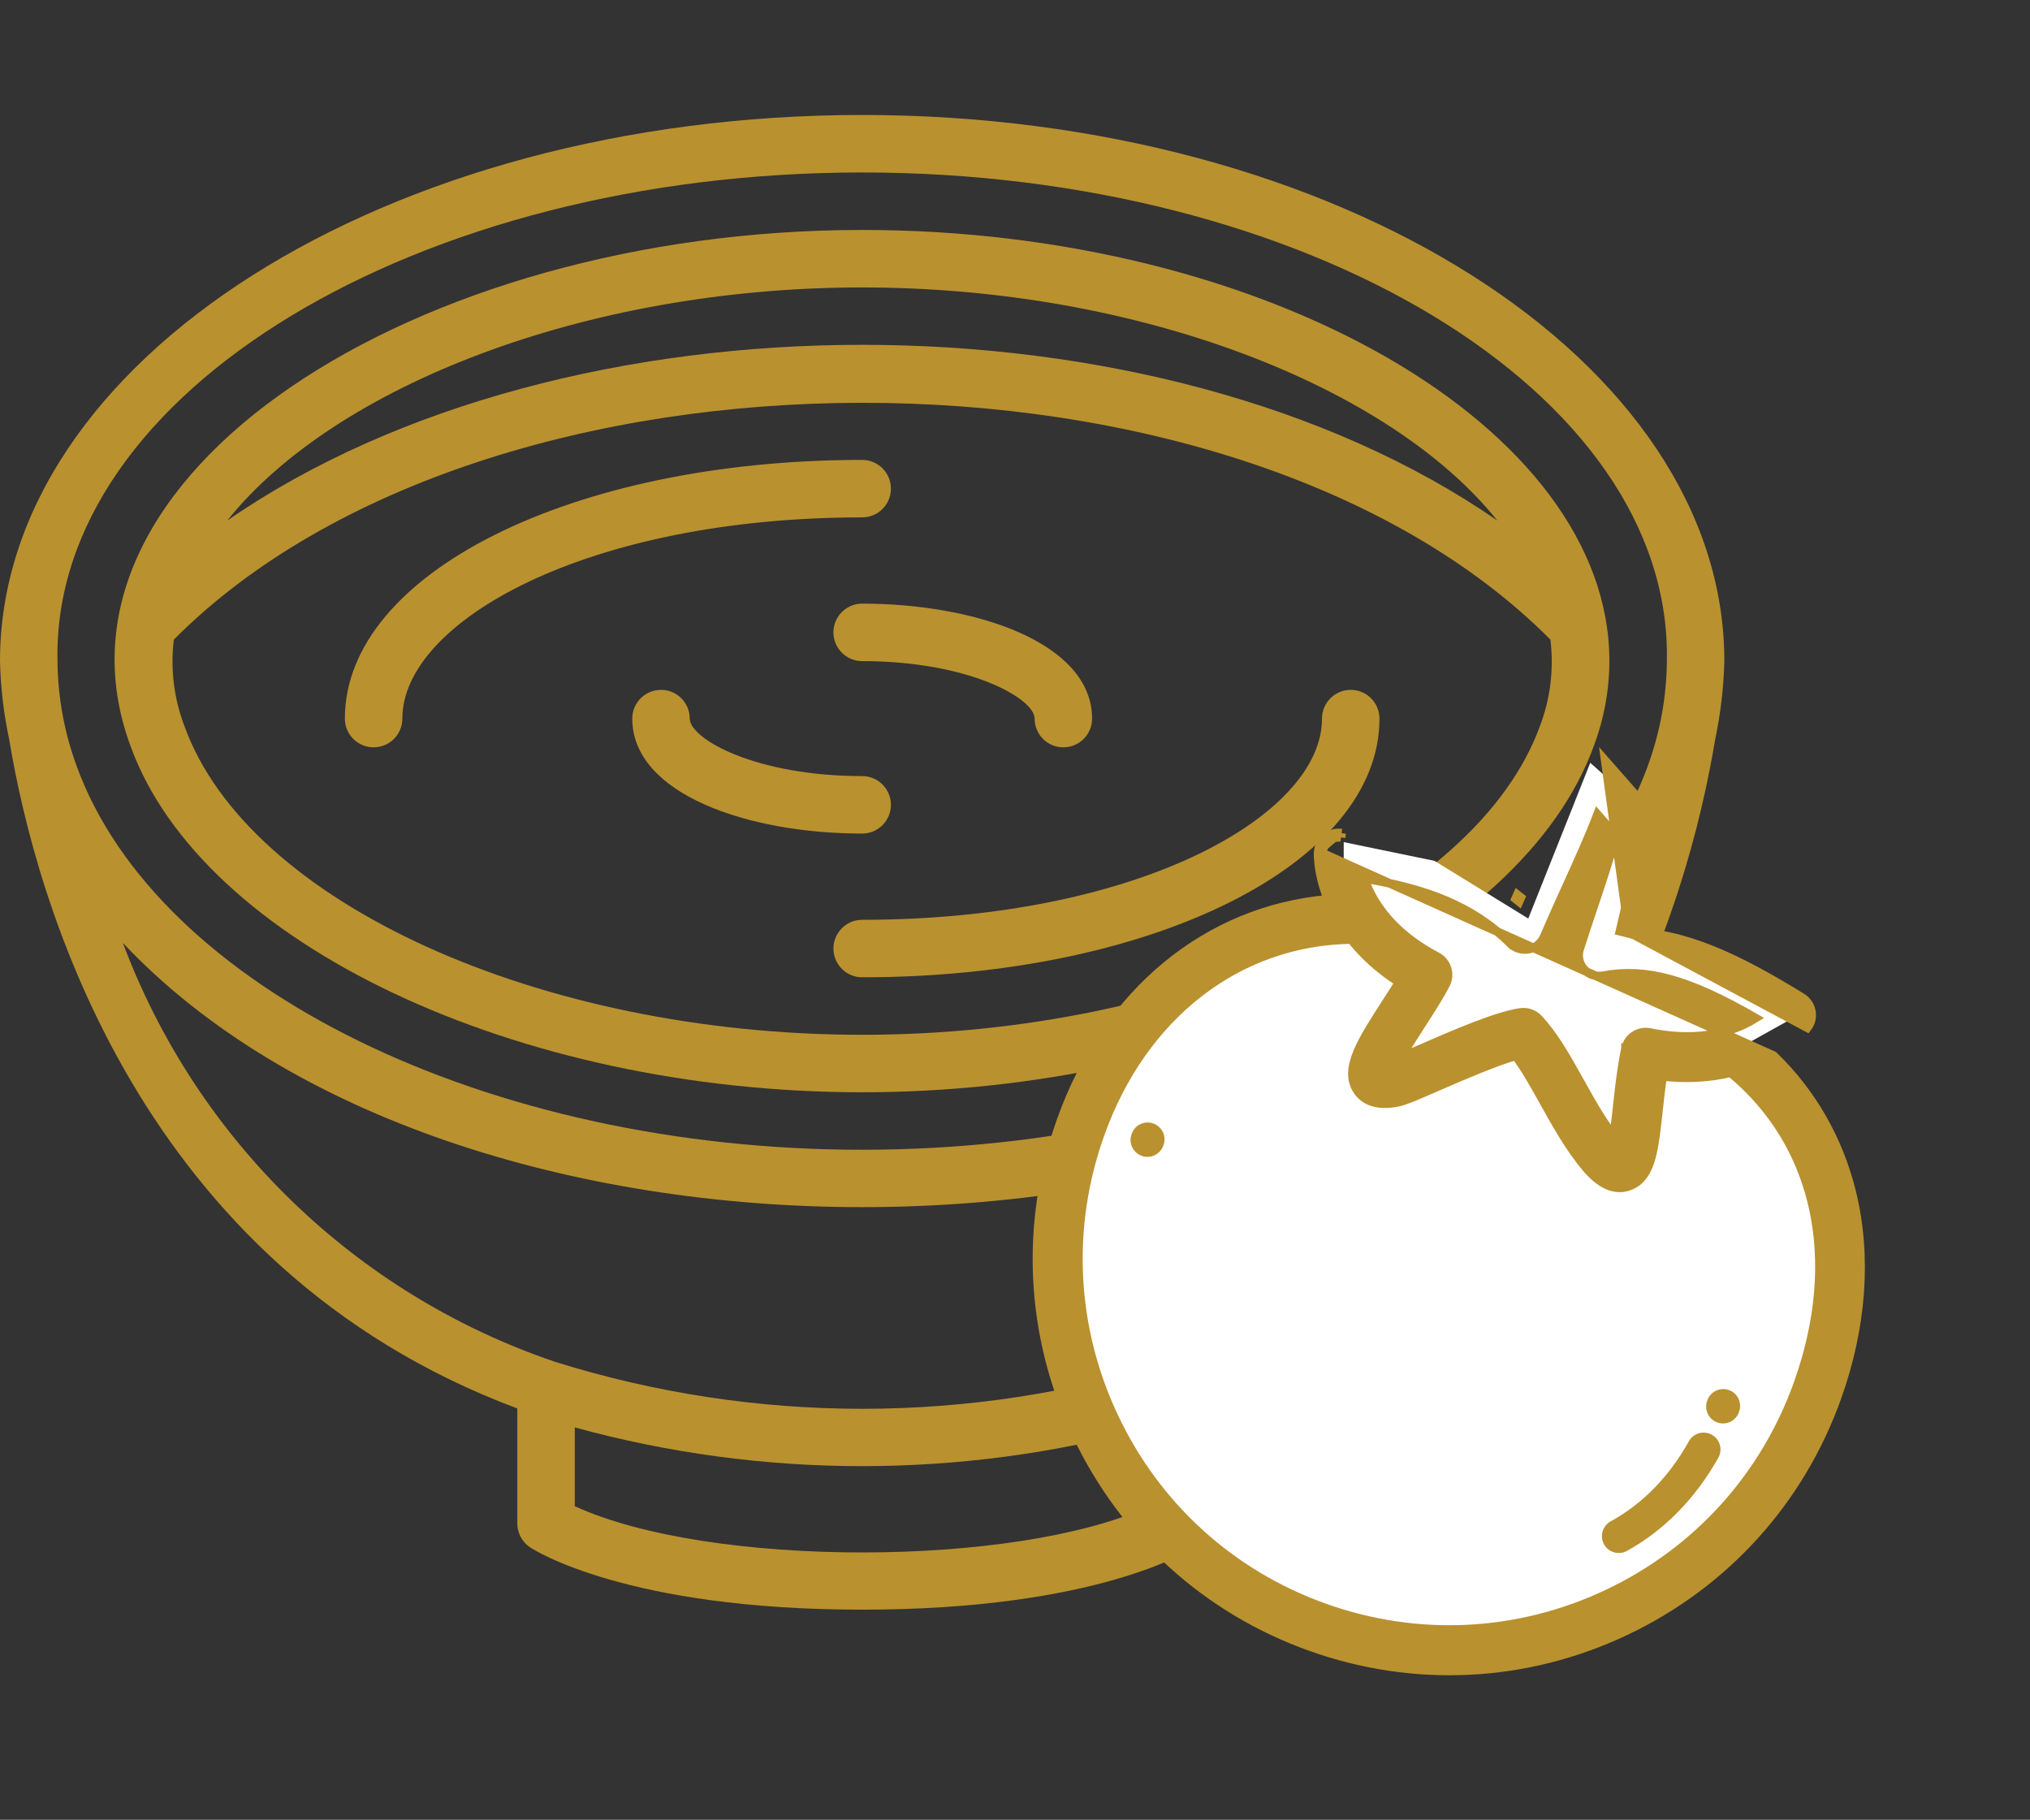
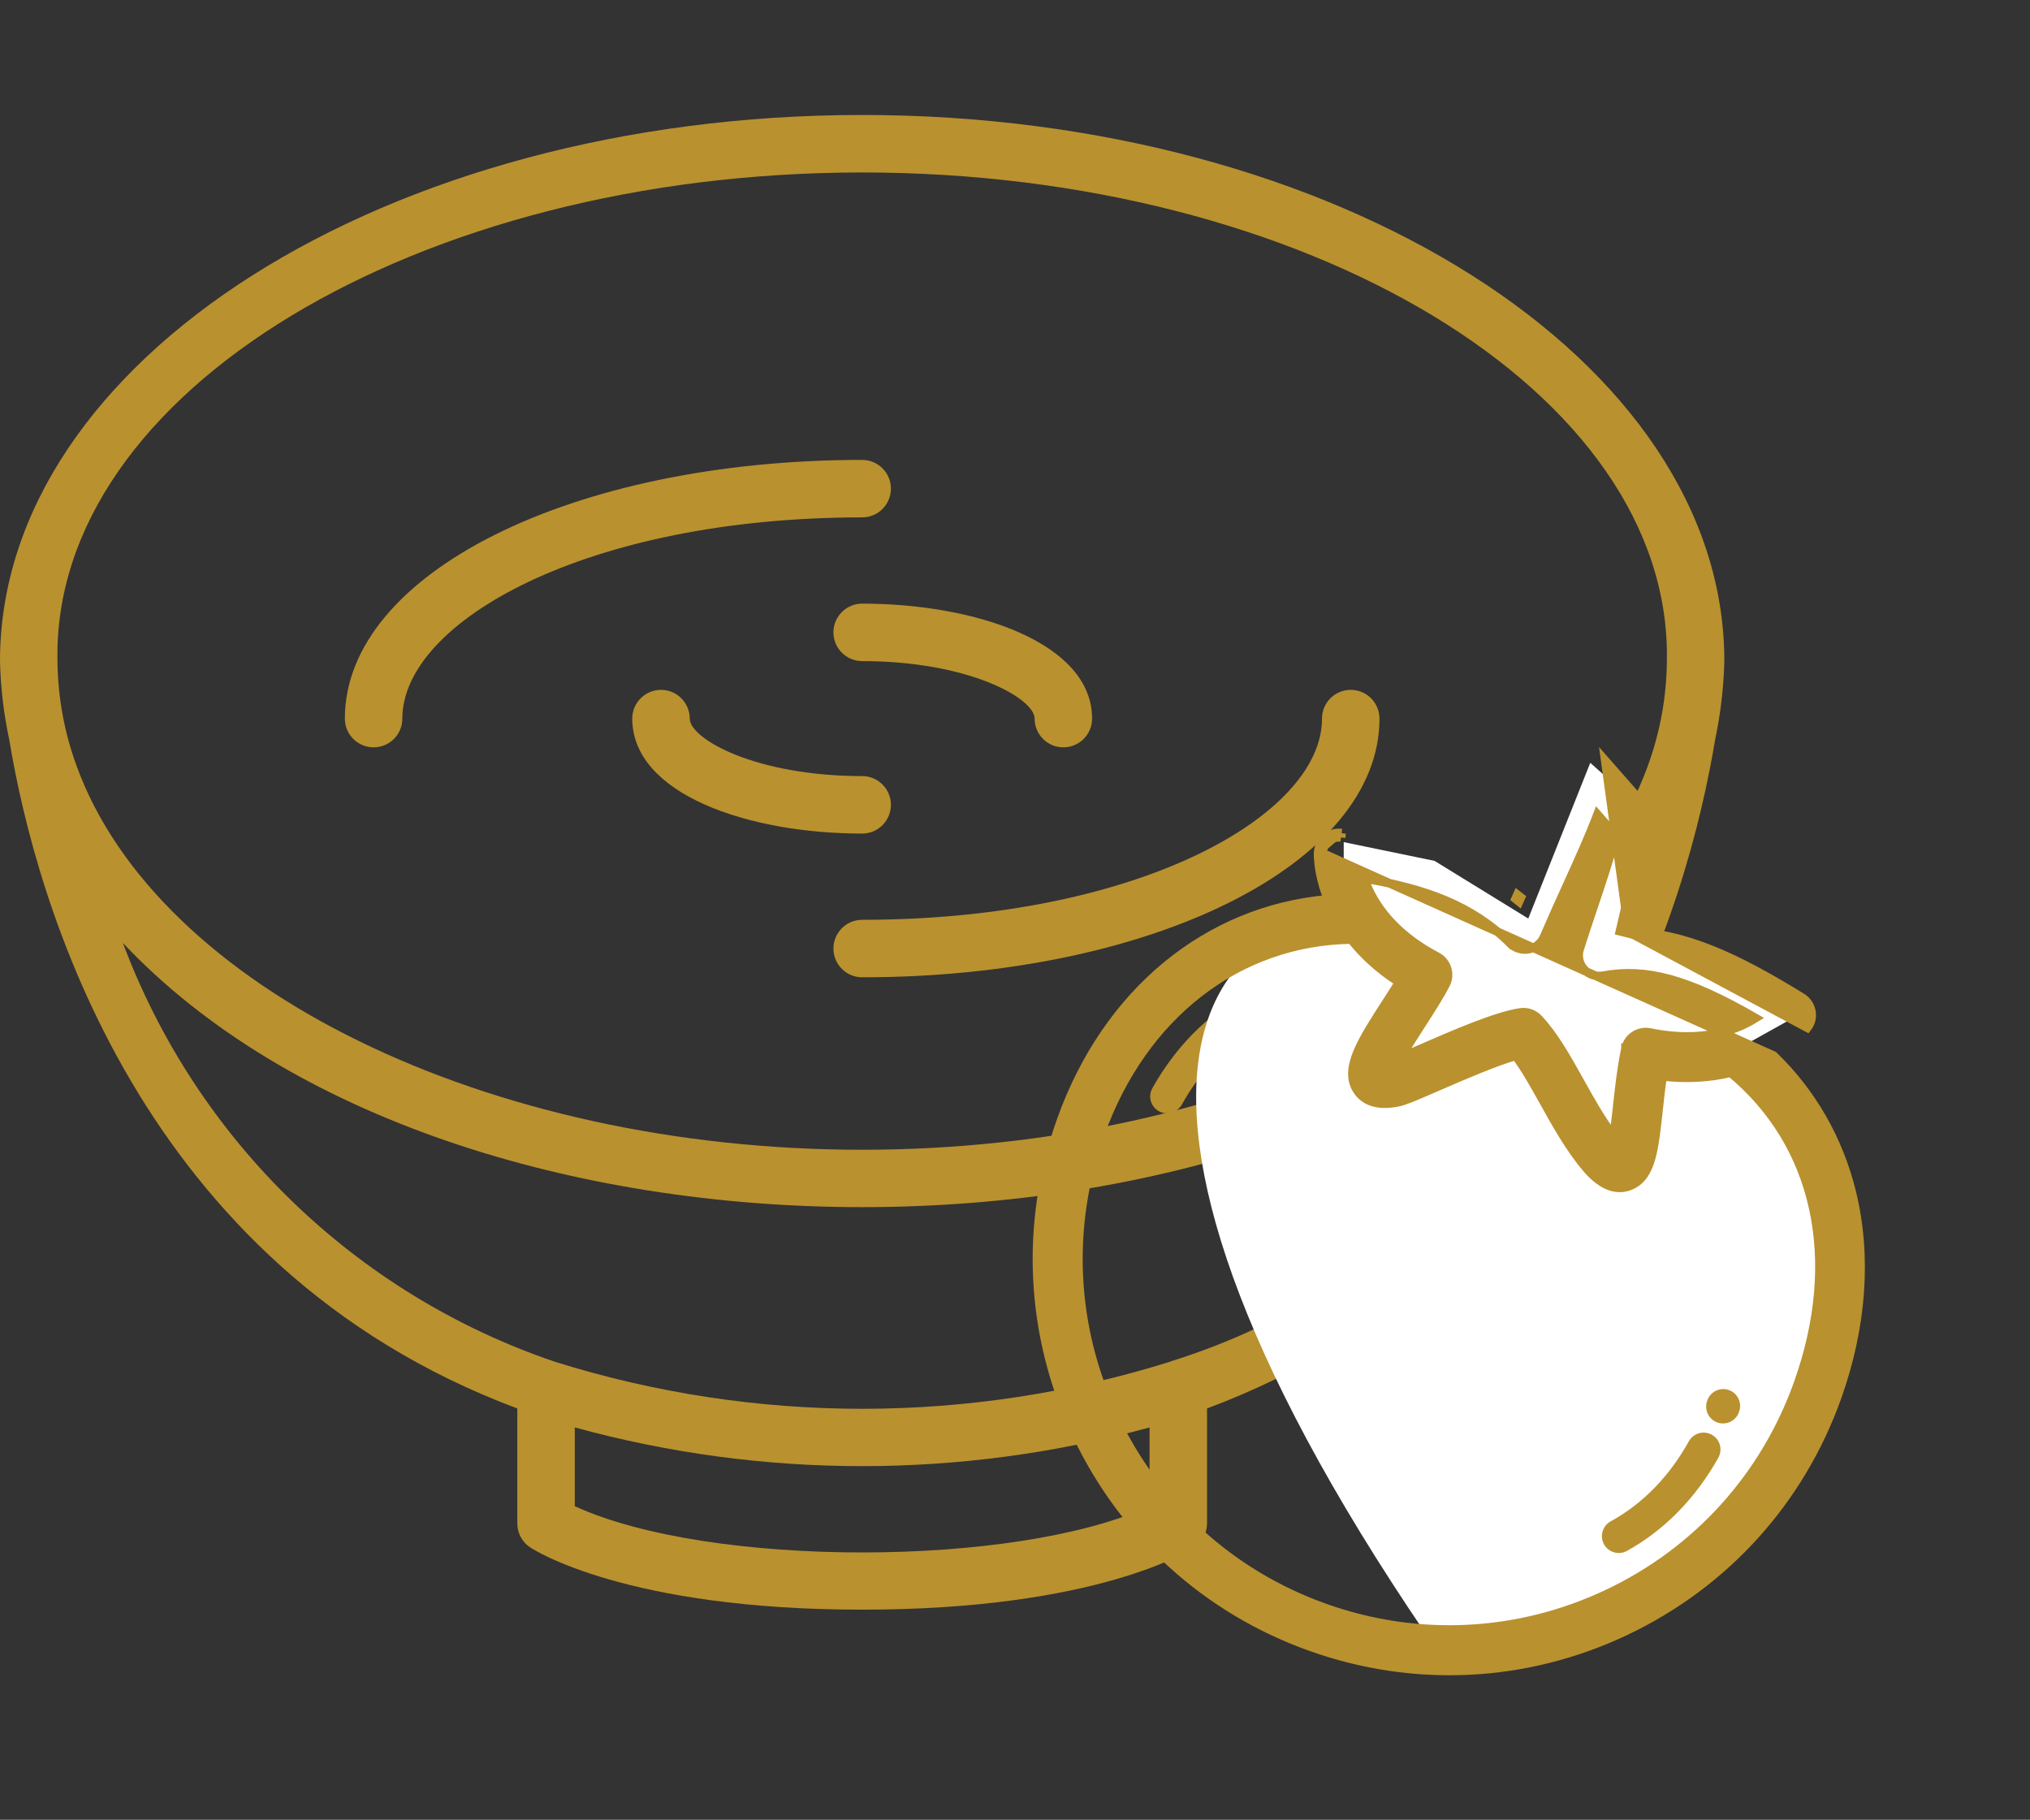
<svg xmlns="http://www.w3.org/2000/svg" width="704" height="631" viewBox="0 0 704 631" fill="none">
  <rect x="0" y="0" width="704" height="631" fill="#333333" stroke="none" />
  <g clip-path="url(#clip0)">
    <path d="M299 39.867C134.131 39.867 0 124.813 0 229.234C0.209 238.381 1.28 247.487 3.199 256.433C12.438 312.166 47.84 439.192 179.4 488.367V528.234C179.399 531.565 181.064 534.677 183.835 536.526C185.161 537.403 217.194 558.134 299 558.134C380.806 558.134 412.839 537.403 414.165 536.526C416.936 534.677 418.6 531.565 418.6 528.234V488.367C550.23 439.222 585.582 312.137 594.811 256.433C596.698 247.482 597.765 238.378 598 229.234C598 124.813 463.869 39.867 299 39.867ZM398.667 522.254C352.252 543.602 245.918 543.682 199.333 522.254V494.945C264.572 512.846 333.428 512.846 398.667 494.945V522.254ZM405.952 472.102C336.47 493.917 261.977 493.948 192.476 472.191C123.269 448.707 68.259 395.395 42.617 326.957C157.782 449.178 440.686 449.099 555.612 326.738C533.745 381.036 491.357 445.351 405.952 472.062V472.102ZM571.399 265.732C543.343 342.744 428.776 398.667 299 398.667C169.224 398.667 54.657 342.744 26.581 265.622C22.279 253.916 20.03 241.555 19.933 229.084C18.09 135.747 145.204 59.8 299 59.8C452.796 59.8 579.841 135.747 578.067 229.094C577.977 241.587 575.721 253.97 571.399 265.692V265.732Z" fill="#B9912F" />
-     <path d="M299 79.734C143.999 79.734 10.425 165.099 45.339 258.875C70.215 327.207 179.261 378.734 299 378.734C418.74 378.734 527.825 327.087 552.732 258.676C556.278 249.264 558.108 239.292 558.134 229.234C558.134 148.195 439.46 79.734 299 79.734ZM299 99.668C394.999 99.668 482.088 134.033 519.264 180.497C401.976 99.319 196.344 99.189 78.817 180.497C115.913 134.033 203.001 99.668 299 99.668ZM534.034 251.789C511.818 312.795 410.776 358.801 299 358.801C187.224 358.801 86.222 312.954 64.046 251.988C60.337 242.382 59.043 232.012 60.279 221.789C168.756 112.674 428.497 111.917 537.682 221.789C538.926 231.937 537.674 242.235 534.034 251.789V251.789Z" fill="#B9912F" />
    <path d="M119.6 249.167C119.6 254.671 124.062 259.133 129.567 259.133C135.071 259.133 139.533 254.671 139.533 249.167C139.533 215.479 203.609 179.4 299 179.4C304.505 179.4 308.967 174.938 308.967 169.433C308.967 163.929 304.505 159.467 299 159.467C198.407 159.467 119.6 198.865 119.6 249.167Z" fill="#B9912F" />
    <path d="M289.033 328.9C289.033 334.405 293.495 338.867 299 338.867C399.593 338.867 478.4 299.469 478.4 249.167C478.4 243.662 473.938 239.2 468.433 239.2C462.929 239.2 458.467 243.662 458.467 249.167C458.467 282.854 394.391 318.934 299 318.934C293.495 318.934 289.033 323.396 289.033 328.9Z" fill="#B9912F" />
    <path d="M308.967 279.067C308.967 273.562 304.504 269.1 299 269.1C261.904 269.1 239.2 256.144 239.2 249.167C239.2 243.662 234.738 239.2 229.233 239.2C223.729 239.2 219.267 243.662 219.267 249.167C219.267 275.339 259.372 289.034 299 289.034C304.504 289.034 308.967 284.571 308.967 279.067Z" fill="#B9912F" />
    <path d="M289.033 219.267C289.033 224.772 293.495 229.234 299 229.234C336.096 229.234 358.8 242.191 358.8 249.167C358.8 254.672 363.262 259.134 368.767 259.134C374.271 259.134 378.733 254.672 378.733 249.167C378.733 222.995 338.627 209.301 299 209.301C293.495 209.301 289.033 213.763 289.033 219.267Z" fill="#B9912F" />
  </g>
  <g clip-path="url(#clip1)">
    <path d="M439.276 347.313C437.72 344.483 434.15 343.446 431.336 345.009C418.444 352.101 407.48 363.28 399.626 377.336C398.05 380.155 399.059 383.717 401.878 385.292C403.595 386.251 405.587 386.252 407.239 385.47C408.299 384.968 409.218 384.142 409.835 383.039C416.715 370.725 425.846 361.377 436.972 355.255C439.802 353.698 440.833 350.143 439.276 347.313Z" fill="#B9912F" />
-     <path d="M643 447.5C643 518.469 579.424 576 501 576C422.576 576 362 518.469 362 447.5C362 376.532 413 301.001 501 319C579.424 319 643 376.532 643 447.5Z" fill="white" />
+     <path d="M643 447.5C643 518.469 579.424 576 501 576C362 376.532 413 301.001 501 319C579.424 319 643 376.532 643 447.5Z" fill="white" />
    <path d="M497.5 298.5L466 292V329.5L585 373.5L620 354L623 347L602 334.5L560 324L570 281L551.5 264.5L530 318.5L497.5 298.5Z" fill="white" />
    <path d="M400.024 389.569C396.994 388.454 393.634 390.003 392.518 393.032L392.427 393.284C391.326 396.32 392.894 399.674 395.93 400.775C397.458 401.329 399.066 401.207 400.428 400.562C401.771 399.926 402.874 398.78 403.42 397.272L403.49 397.077C404.605 394.047 403.054 390.685 400.024 389.569Z" fill="#B9912F" />
    <path d="M564.82 323.185C584.042 323.261 602.69 332.203 624.875 345.864C626.609 346.931 627.806 348.686 628.171 350.687L628.171 350.689C628.534 352.691 628.03 354.753 626.783 356.363L564.82 323.185ZM564.82 323.185C565.237 321.939 565.653 320.702 566.065 319.476L566.065 319.475L566.067 319.47C569.151 310.293 572.356 300.758 575.28 289.716L575.28 289.715C575.891 287.406 575.313 284.943 573.735 283.147L556.701 263.757L564.82 323.185ZM457.129 295.797C457.11 296.485 457.042 303.096 460.515 311.829C418.628 315.545 383.843 344.092 368.016 388.426C355.188 424.358 357.121 463.144 373.458 497.624C389.796 532.103 418.589 558.163 454.522 570.99C490.455 583.819 529.241 581.886 563.72 565.548C598.199 549.211 624.258 520.418 637.087 484.484C645.811 460.047 647.586 435.441 642.151 413.333C637.66 395.068 628.368 378.906 615.045 366.016L458.628 295.837M457.129 295.797L458.628 295.837M457.129 295.797C457.129 295.797 457.129 295.797 457.129 295.798L458.628 295.837M457.129 295.797C457.182 293.76 458.1 291.842 459.653 290.522C461.205 289.202 463.247 288.606 465.266 288.881M458.628 295.837C458.67 294.226 459.396 292.709 460.624 291.665C461.852 290.621 463.466 290.15 465.063 290.367M465.266 288.881C465.266 288.881 465.266 288.881 465.266 288.881L465.063 290.367M465.266 288.881L465.063 290.367M465.266 288.881L465.063 290.367M563.735 363.565C562.317 370.292 561.547 377.378 560.876 383.555L560.873 383.58C560.873 383.58 560.873 383.58 560.873 383.581C560.515 386.876 560.093 390.74 559.591 393.869C559.493 393.742 559.393 393.612 559.291 393.477C555.148 388.031 551.504 381.498 547.919 375.064L547.853 374.947C543.361 366.888 539 359.062 533.544 353.248C531.94 351.538 529.601 350.722 527.282 351.059L527.282 351.059C523.033 351.678 517.265 353.594 511.204 355.933C505.118 358.283 498.609 361.111 492.839 363.618L492.825 363.625C490.434 364.663 487.925 365.753 485.893 366.606C487.937 362.943 490.782 358.534 492.884 355.278C492.884 355.278 492.884 355.278 492.884 355.278L492.908 355.241C495.936 350.552 499.119 345.625 501.361 341.298C503.174 337.799 501.822 333.492 498.335 331.655C488.58 326.516 482.391 320.527 478.449 314.971C478.268 314.664 478.064 314.369 477.838 314.09C475.511 310.633 474.033 307.358 473.095 304.574C494.312 308.186 510.443 313.911 523.816 327.155L524.871 326.089L523.816 327.155C525.499 328.821 527.896 329.55 530.223 329.099C532.551 328.651 534.505 327.078 535.444 324.903C538.543 317.729 541.318 311.624 543.771 306.227L543.771 306.225L543.784 306.197C547.6 297.801 550.882 290.578 554.004 282.417L560.416 289.717C557.883 298.797 555.143 306.952 552.47 314.907L552.455 314.95C550.924 319.506 549.336 324.231 547.797 329.1C547.039 331.497 547.593 334.117 549.256 336.004L549.256 336.004C550.92 337.89 553.45 338.767 555.923 338.315L555.923 338.315C570.768 335.603 585.127 339.314 608.858 353.002C607.692 353.732 606.367 354.471 604.88 355.176C603.21 355.967 601.482 356.644 599.7 357.214C599.68 357.22 599.659 357.227 599.638 357.233C599.568 357.256 599.493 357.28 599.415 357.308C591.402 359.81 582.283 360.076 572.183 358.018L572.183 358.018C568.32 357.232 564.548 359.709 563.735 363.565ZM563.735 363.565L565.194 363.873L563.735 363.566C563.735 363.566 563.735 363.566 563.735 363.565ZM527.442 311.188C527.234 311.655 527.023 312.128 526.811 312.606C526.409 312.28 526.005 311.958 525.598 311.641C525.81 311.166 526.019 310.695 526.227 310.23C526.634 310.544 527.039 310.864 527.442 311.188ZM462.081 311.702C462.277 312.182 462.484 312.669 462.703 313.161C462.174 313.198 461.645 313.238 461.118 313.283L462.081 311.702ZM381.523 393.248L381.523 393.248C396.322 351.791 429.522 326.322 468.616 325.766C472.618 330.831 477.997 335.944 485.226 340.6C483.846 342.838 482.334 345.18 480.837 347.498L480.764 347.611C476.6 354.058 472.906 359.777 470.837 364.715C468.757 369.678 468.121 374.317 470.81 378.245C473.654 382.397 478.672 383.452 484.948 382.156C486.131 381.912 487.688 381.36 489.813 380.501C491.961 379.633 494.787 378.41 498.541 376.778C506.751 373.211 518.279 368.206 525.632 366.105C528.913 370.429 532.043 376.039 535.391 382.047L535.415 382.09C539.165 388.818 543.104 395.885 547.875 402.16L547.876 402.16L547.91 402.206C549.237 403.95 551.573 407.021 554.551 409.212C557.579 411.44 561.56 412.952 565.898 410.896C569.487 409.196 571.404 405.813 572.616 401.495C573.815 397.224 574.417 391.694 575.117 385.257L575.13 385.132L575.134 385.097C575.546 381.312 575.989 377.241 576.586 373.224C584.864 374.155 592.821 373.723 600.188 371.941C630.064 396.698 638.958 436.584 623.579 479.662C612.038 511.993 588.602 537.888 557.579 552.588C526.557 567.287 491.674 569.026 459.344 557.484C427.013 545.942 401.118 522.505 386.419 491.483C371.719 460.461 369.98 425.578 381.523 393.248Z" fill="#B9912F" stroke="#B9912F" stroke-width="3" />
    <path d="M599.613 481.999C596.578 480.898 593.224 482.467 592.123 485.502L592.042 485.726C590.941 488.762 592.509 492.116 595.545 493.217C597.073 493.771 598.681 493.649 600.043 493.004C601.386 492.367 602.489 491.221 603.036 489.713L603.117 489.489C604.218 486.454 602.649 483.1 599.613 481.999Z" fill="#B9912F" />
    <path d="M593.664 497.483C590.845 495.909 587.283 496.915 585.707 499.736C578.828 512.05 569.697 521.398 558.571 527.52C555.741 529.077 554.709 532.632 556.266 535.462C557.765 538.185 561.116 539.243 563.888 537.929C563.996 537.878 564.102 537.824 564.208 537.766C577.099 530.674 588.063 519.495 595.917 505.439C597.492 502.62 596.484 499.058 593.664 497.483Z" fill="#B9912F" />
  </g>
  <defs>
    <clipPath id="clip0">
      <rect width="598" height="598" fill="white" />
    </clipPath>
    <clipPath id="clip1">
      <rect width="299.377" height="299.377" fill="white" transform="translate(305 360.192) rotate(-25.353)" />
    </clipPath>
  </defs>
</svg>